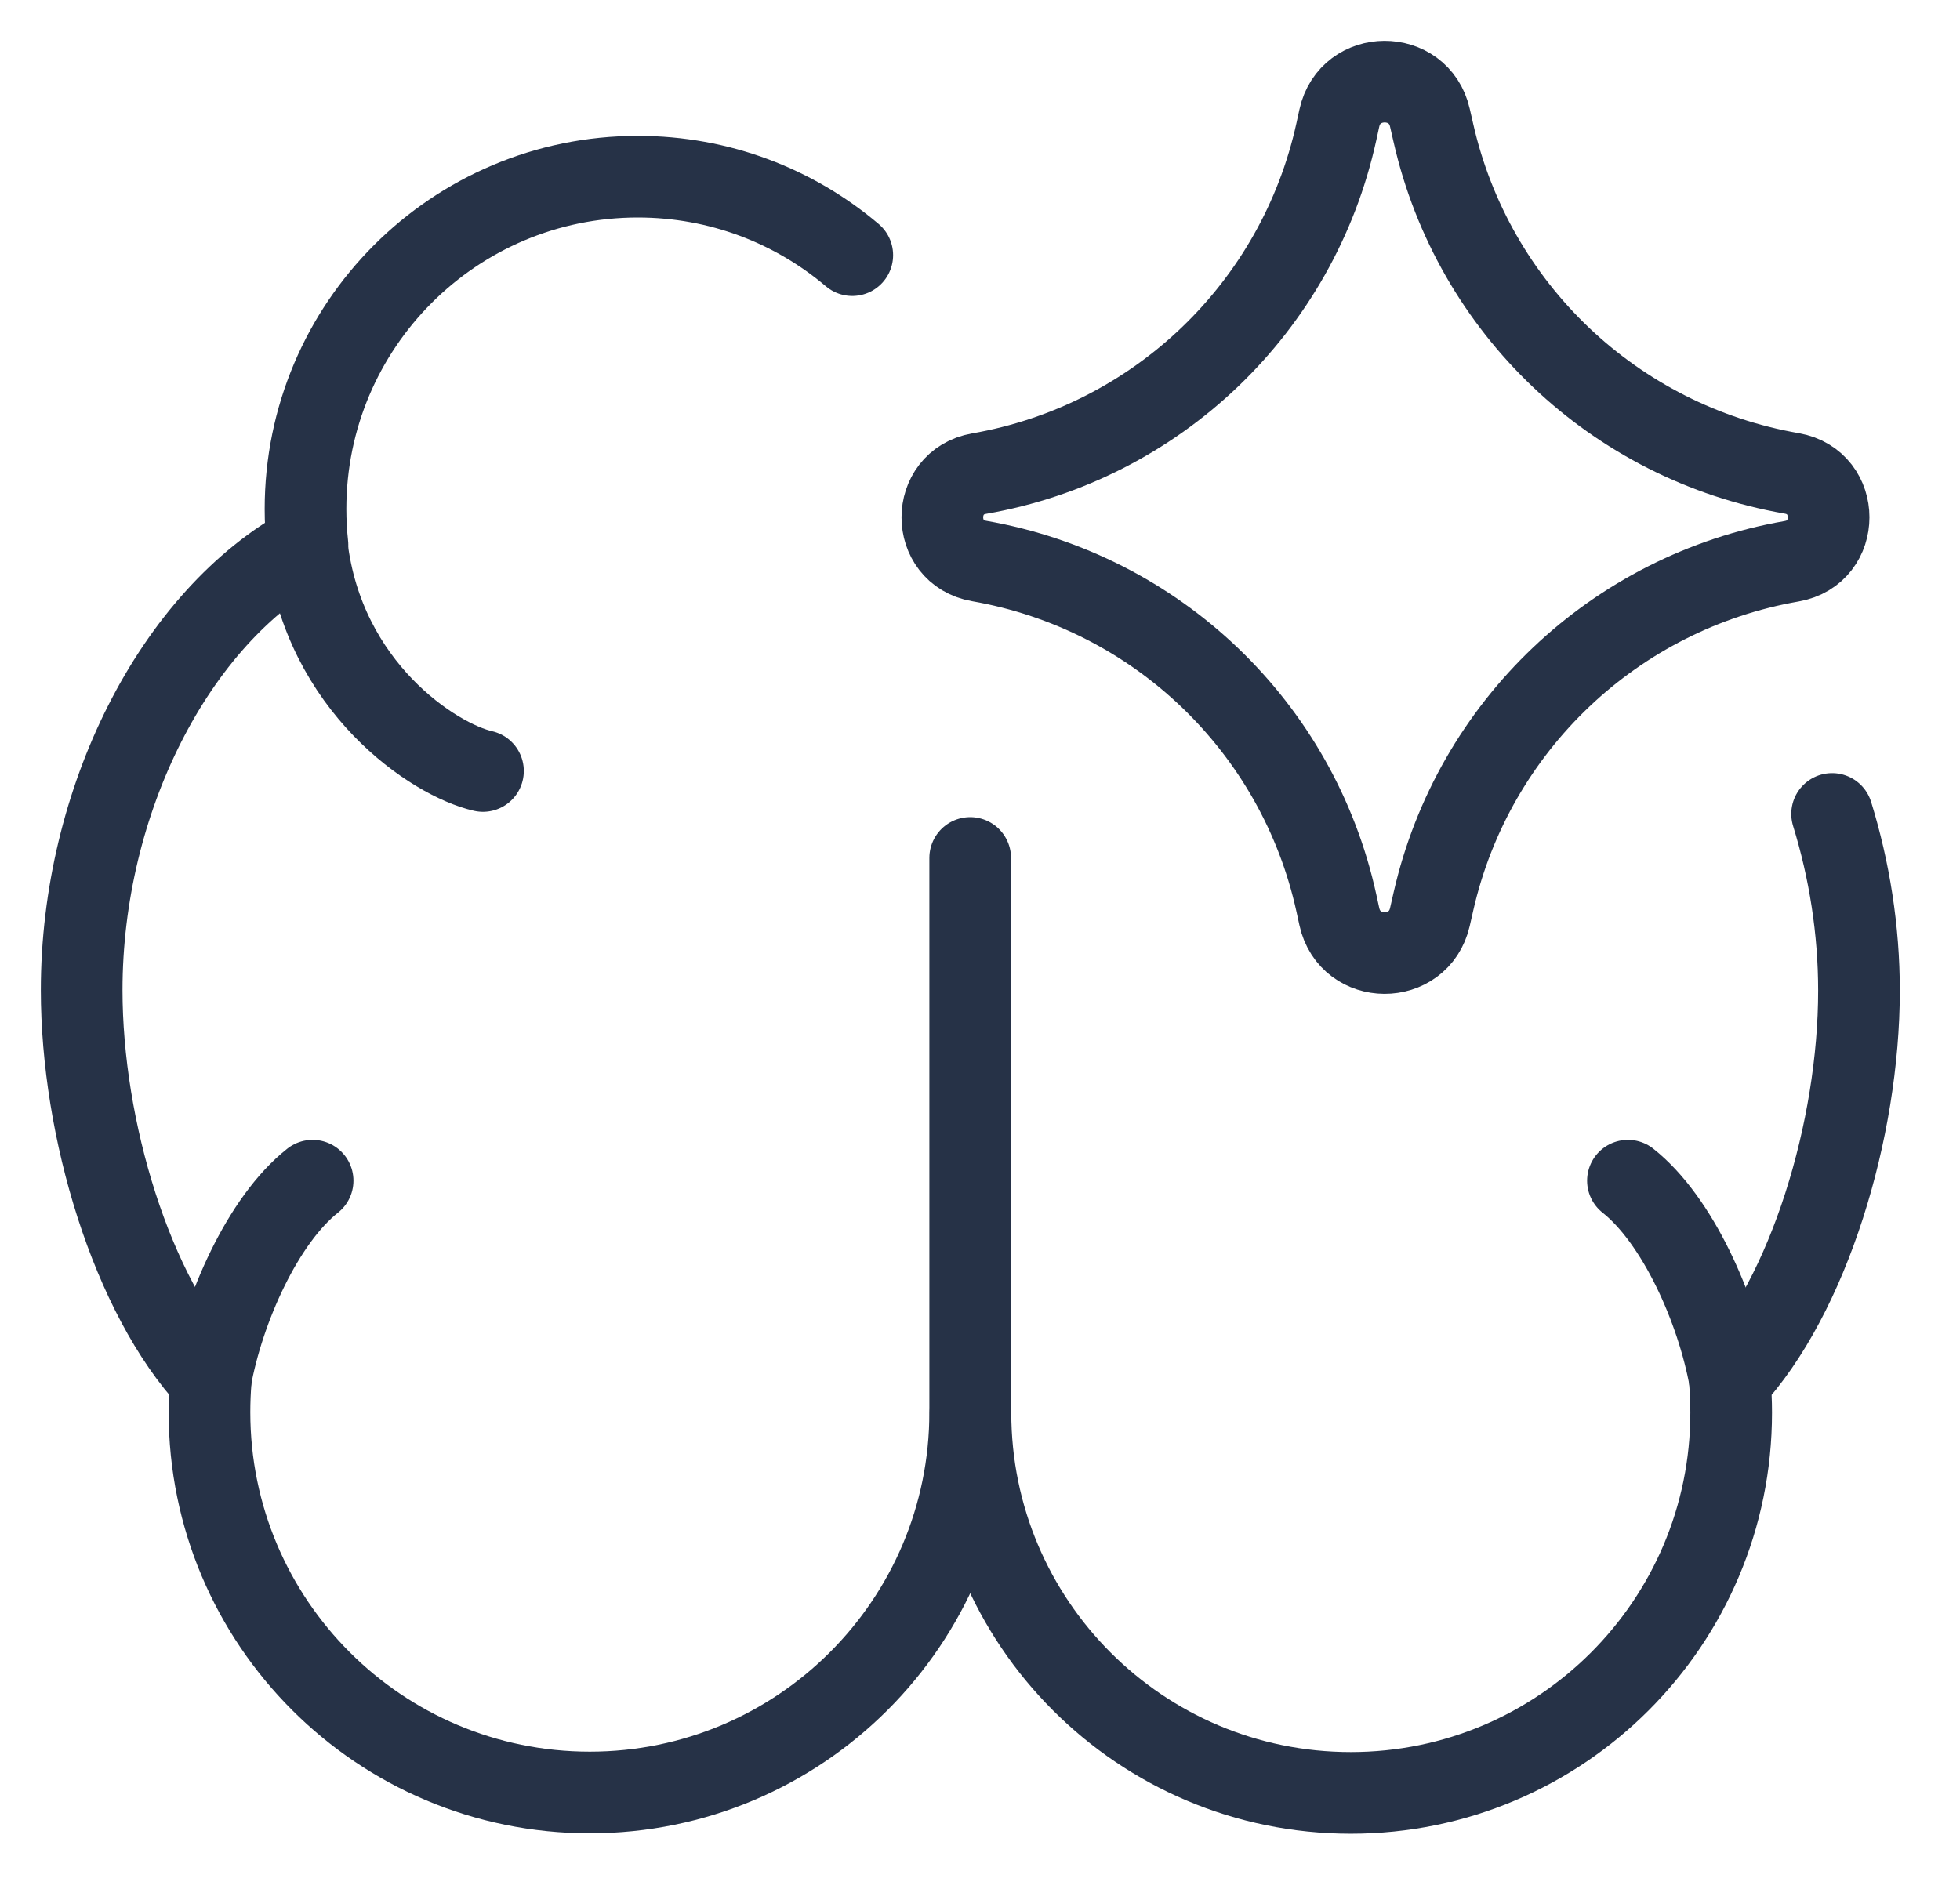
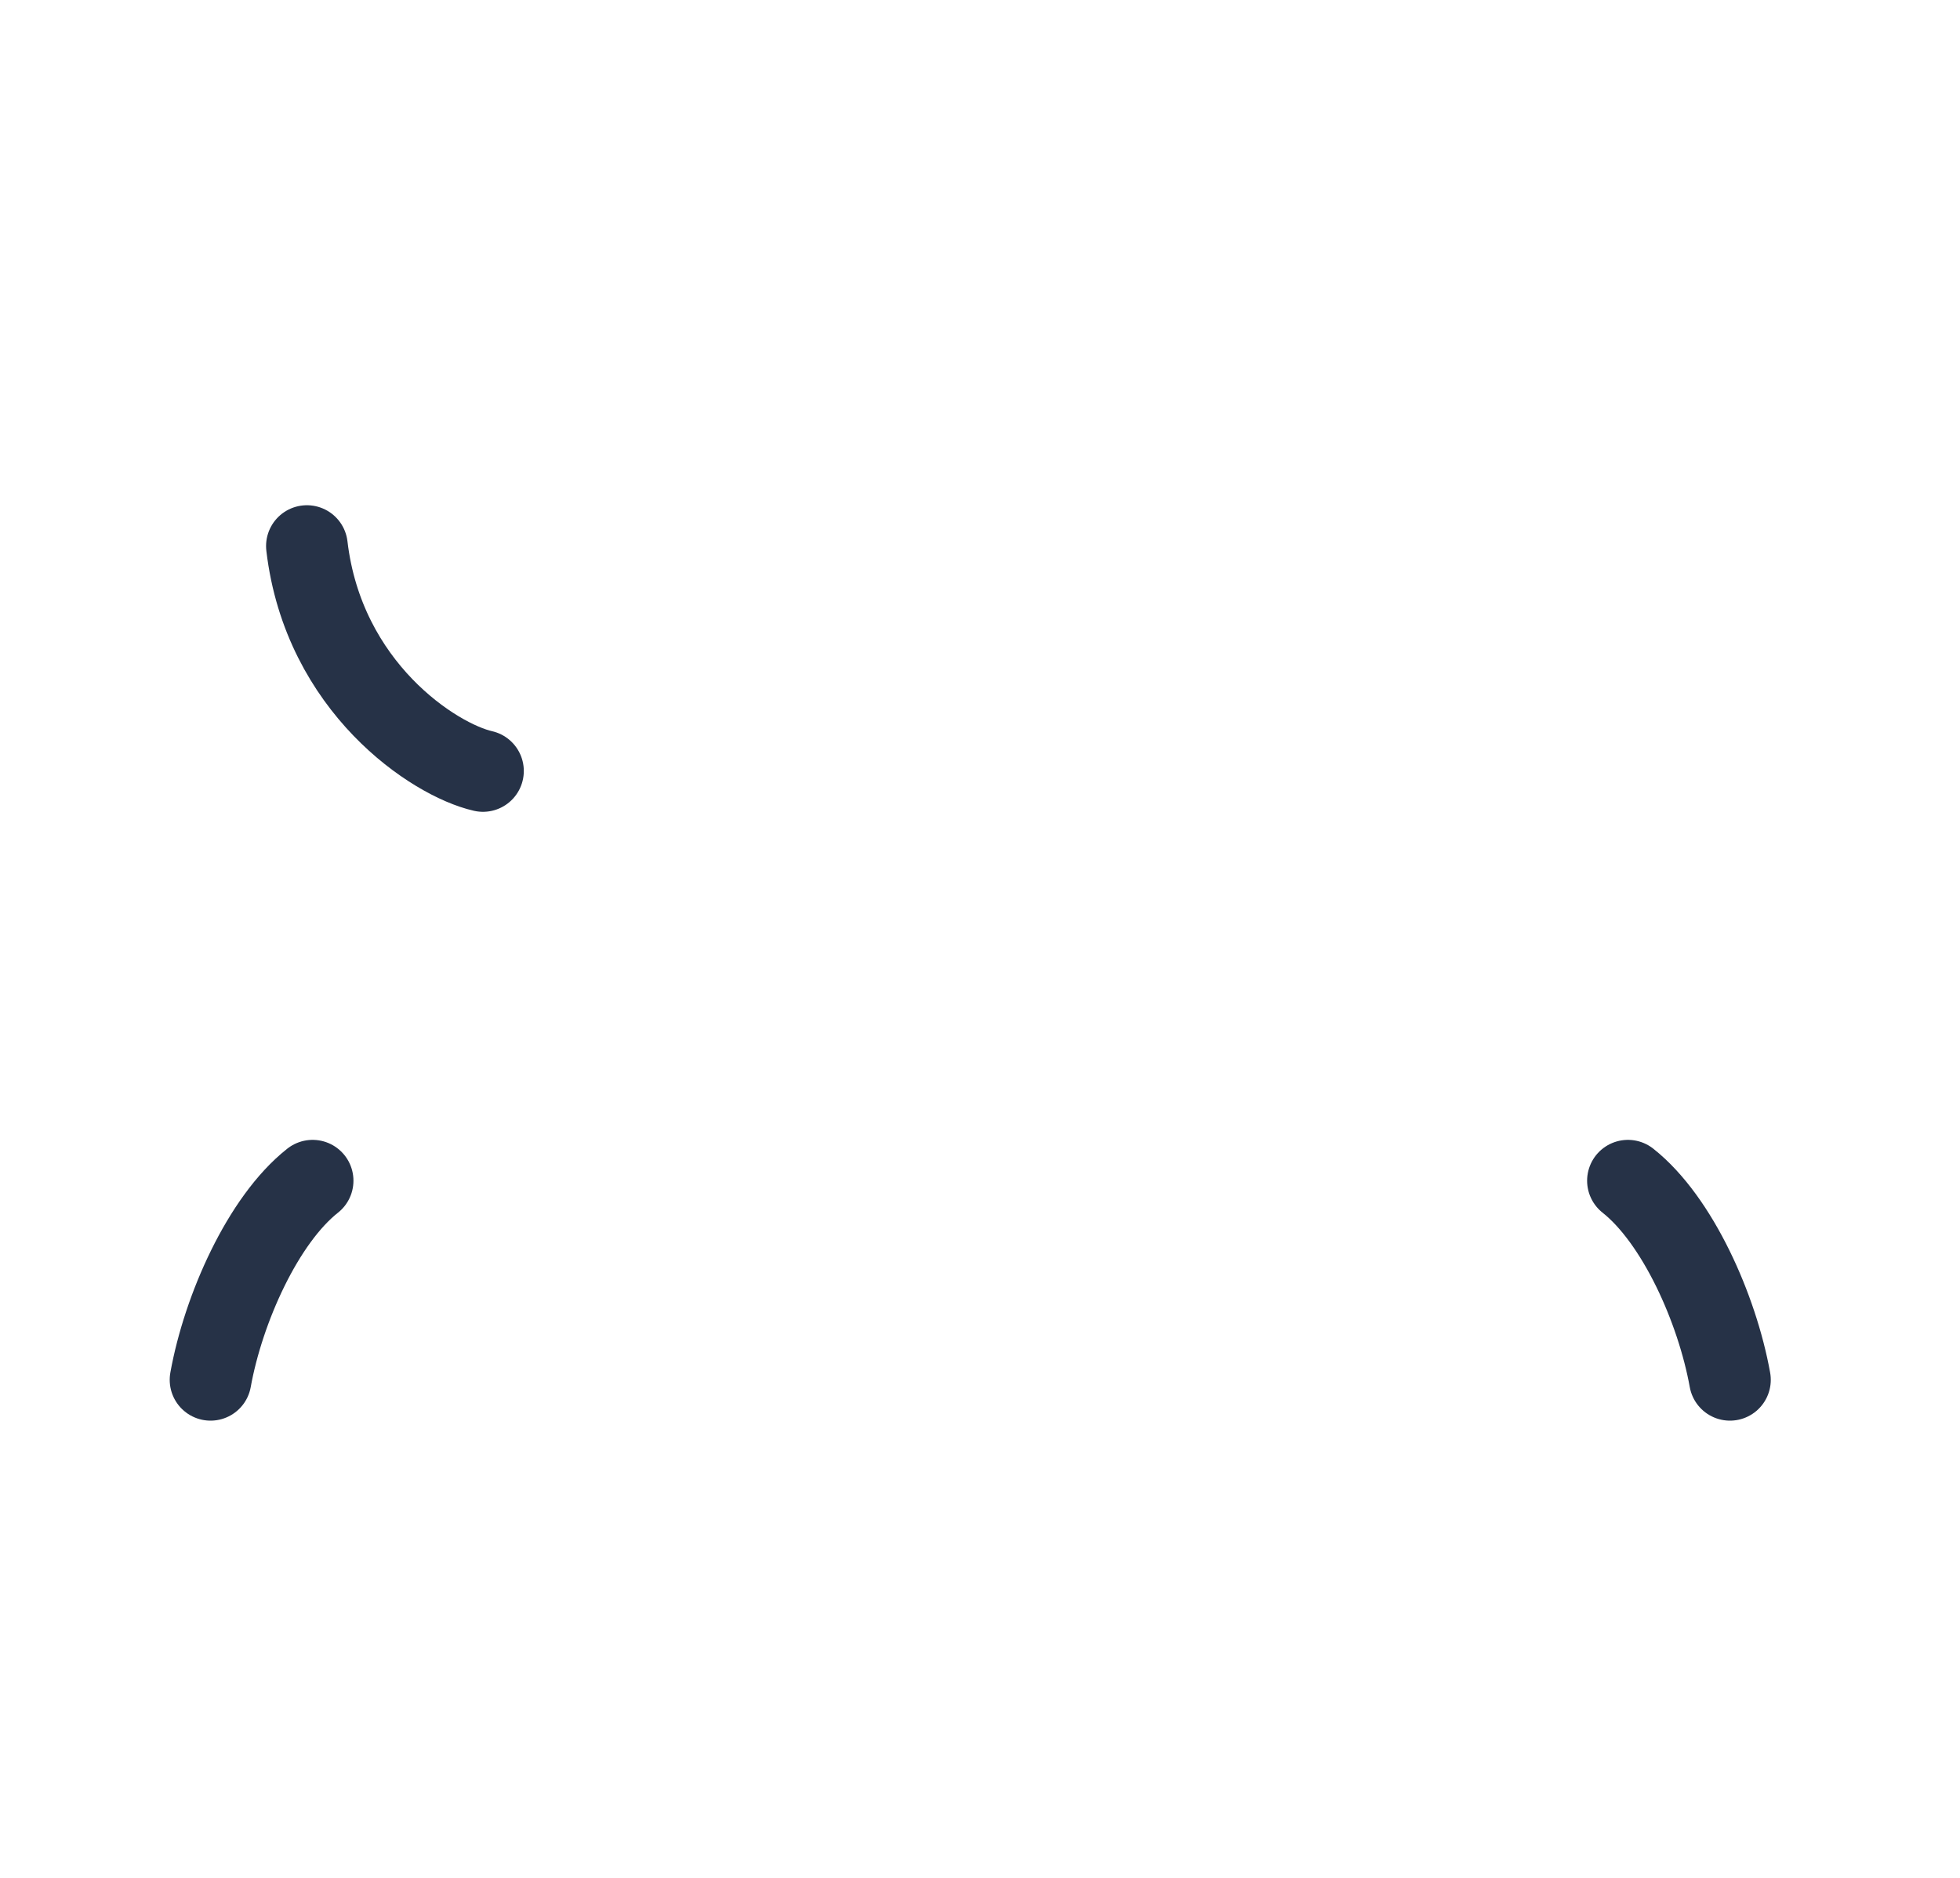
<svg xmlns="http://www.w3.org/2000/svg" width="24" height="23" viewBox="0 0 24 23" fill="none">
-   <path d="M11.88 10.508L11.88 17.297C11.88 19.869 9.795 21.954 7.222 21.954C4.65 21.954 2.565 19.869 2.565 17.297C2.565 17.165 2.57 17.035 2.581 16.905C1.612 15.864 1 13.827 1 12.127C1 9.812 2.136 7.56 3.765 6.675C3.749 6.53 3.741 6.383 3.741 6.234C3.741 3.986 5.563 2.164 7.81 2.164C8.811 2.164 9.728 2.525 10.436 3.125" stroke="#263247" stroke-linecap="round" stroke-linejoin="round" />
  <path d="M5.914 9.443C5.316 9.307 3.962 8.419 3.758 6.688" stroke="#263247" stroke-linecap="round" stroke-linejoin="round" />
  <path d="M3.828 14.461C3.22 14.941 2.735 16.029 2.578 16.9" stroke="#263247" stroke-linecap="round" stroke-linejoin="round" />
-   <path d="M11.883 17.302C11.883 19.874 13.968 21.959 16.54 21.959C19.113 21.959 21.198 19.874 21.198 17.302C21.198 17.17 21.192 17.039 21.182 16.91C22.151 15.869 22.763 13.832 22.763 12.133C22.763 11.39 22.646 10.655 22.434 9.969" stroke="#263247" stroke-linecap="round" stroke-linejoin="round" />
  <path d="M19.934 14.461C20.541 14.941 21.026 16.029 21.183 16.9" stroke="#263247" stroke-linecap="round" stroke-linejoin="round" />
-   <path d="M11.989 6.871C11.389 6.767 11.389 5.906 11.989 5.801C14.163 5.423 15.892 3.767 16.364 1.612L16.4 1.447C16.53 0.854 17.374 0.85 17.509 1.442L17.553 1.634C18.042 3.78 19.771 5.421 21.939 5.798C22.542 5.903 22.542 6.769 21.939 6.874C19.771 7.251 18.042 8.893 17.553 11.038L17.509 11.231C17.374 11.822 16.53 11.819 16.4 11.226L16.364 11.061C15.892 8.905 14.163 7.25 11.989 6.871Z" stroke="#263247" stroke-linecap="round" stroke-linejoin="round" />
</svg>